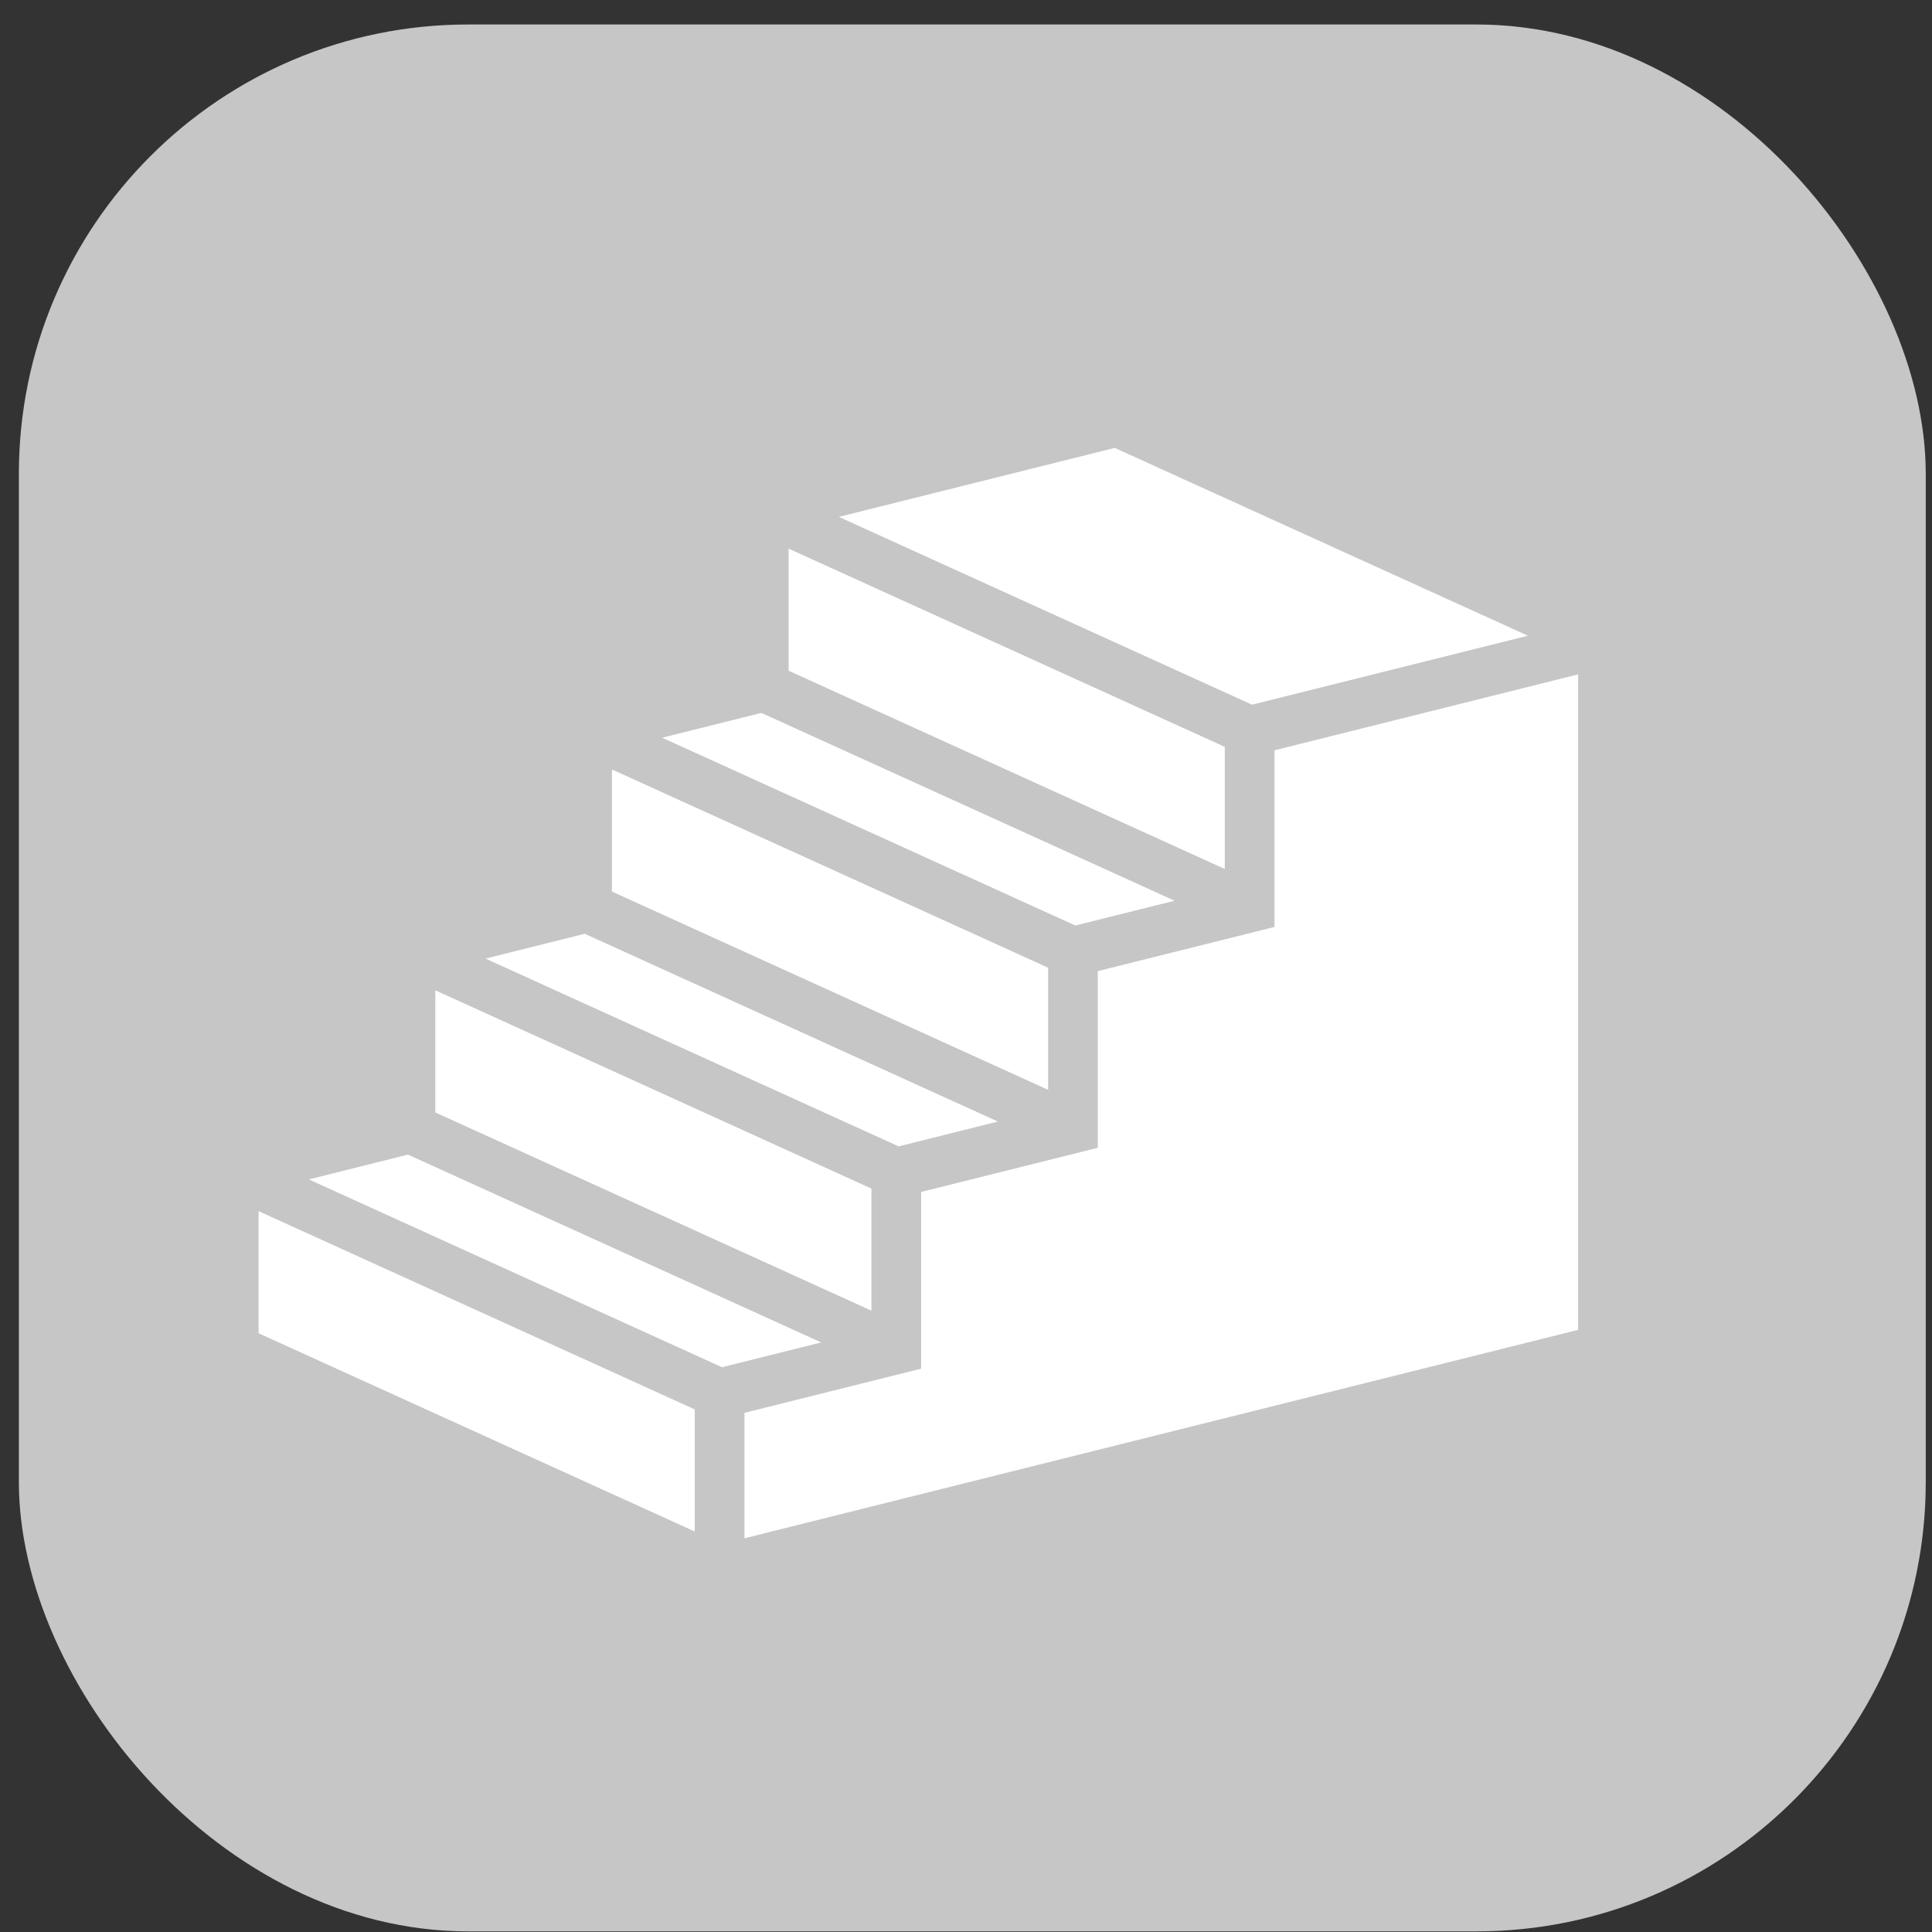
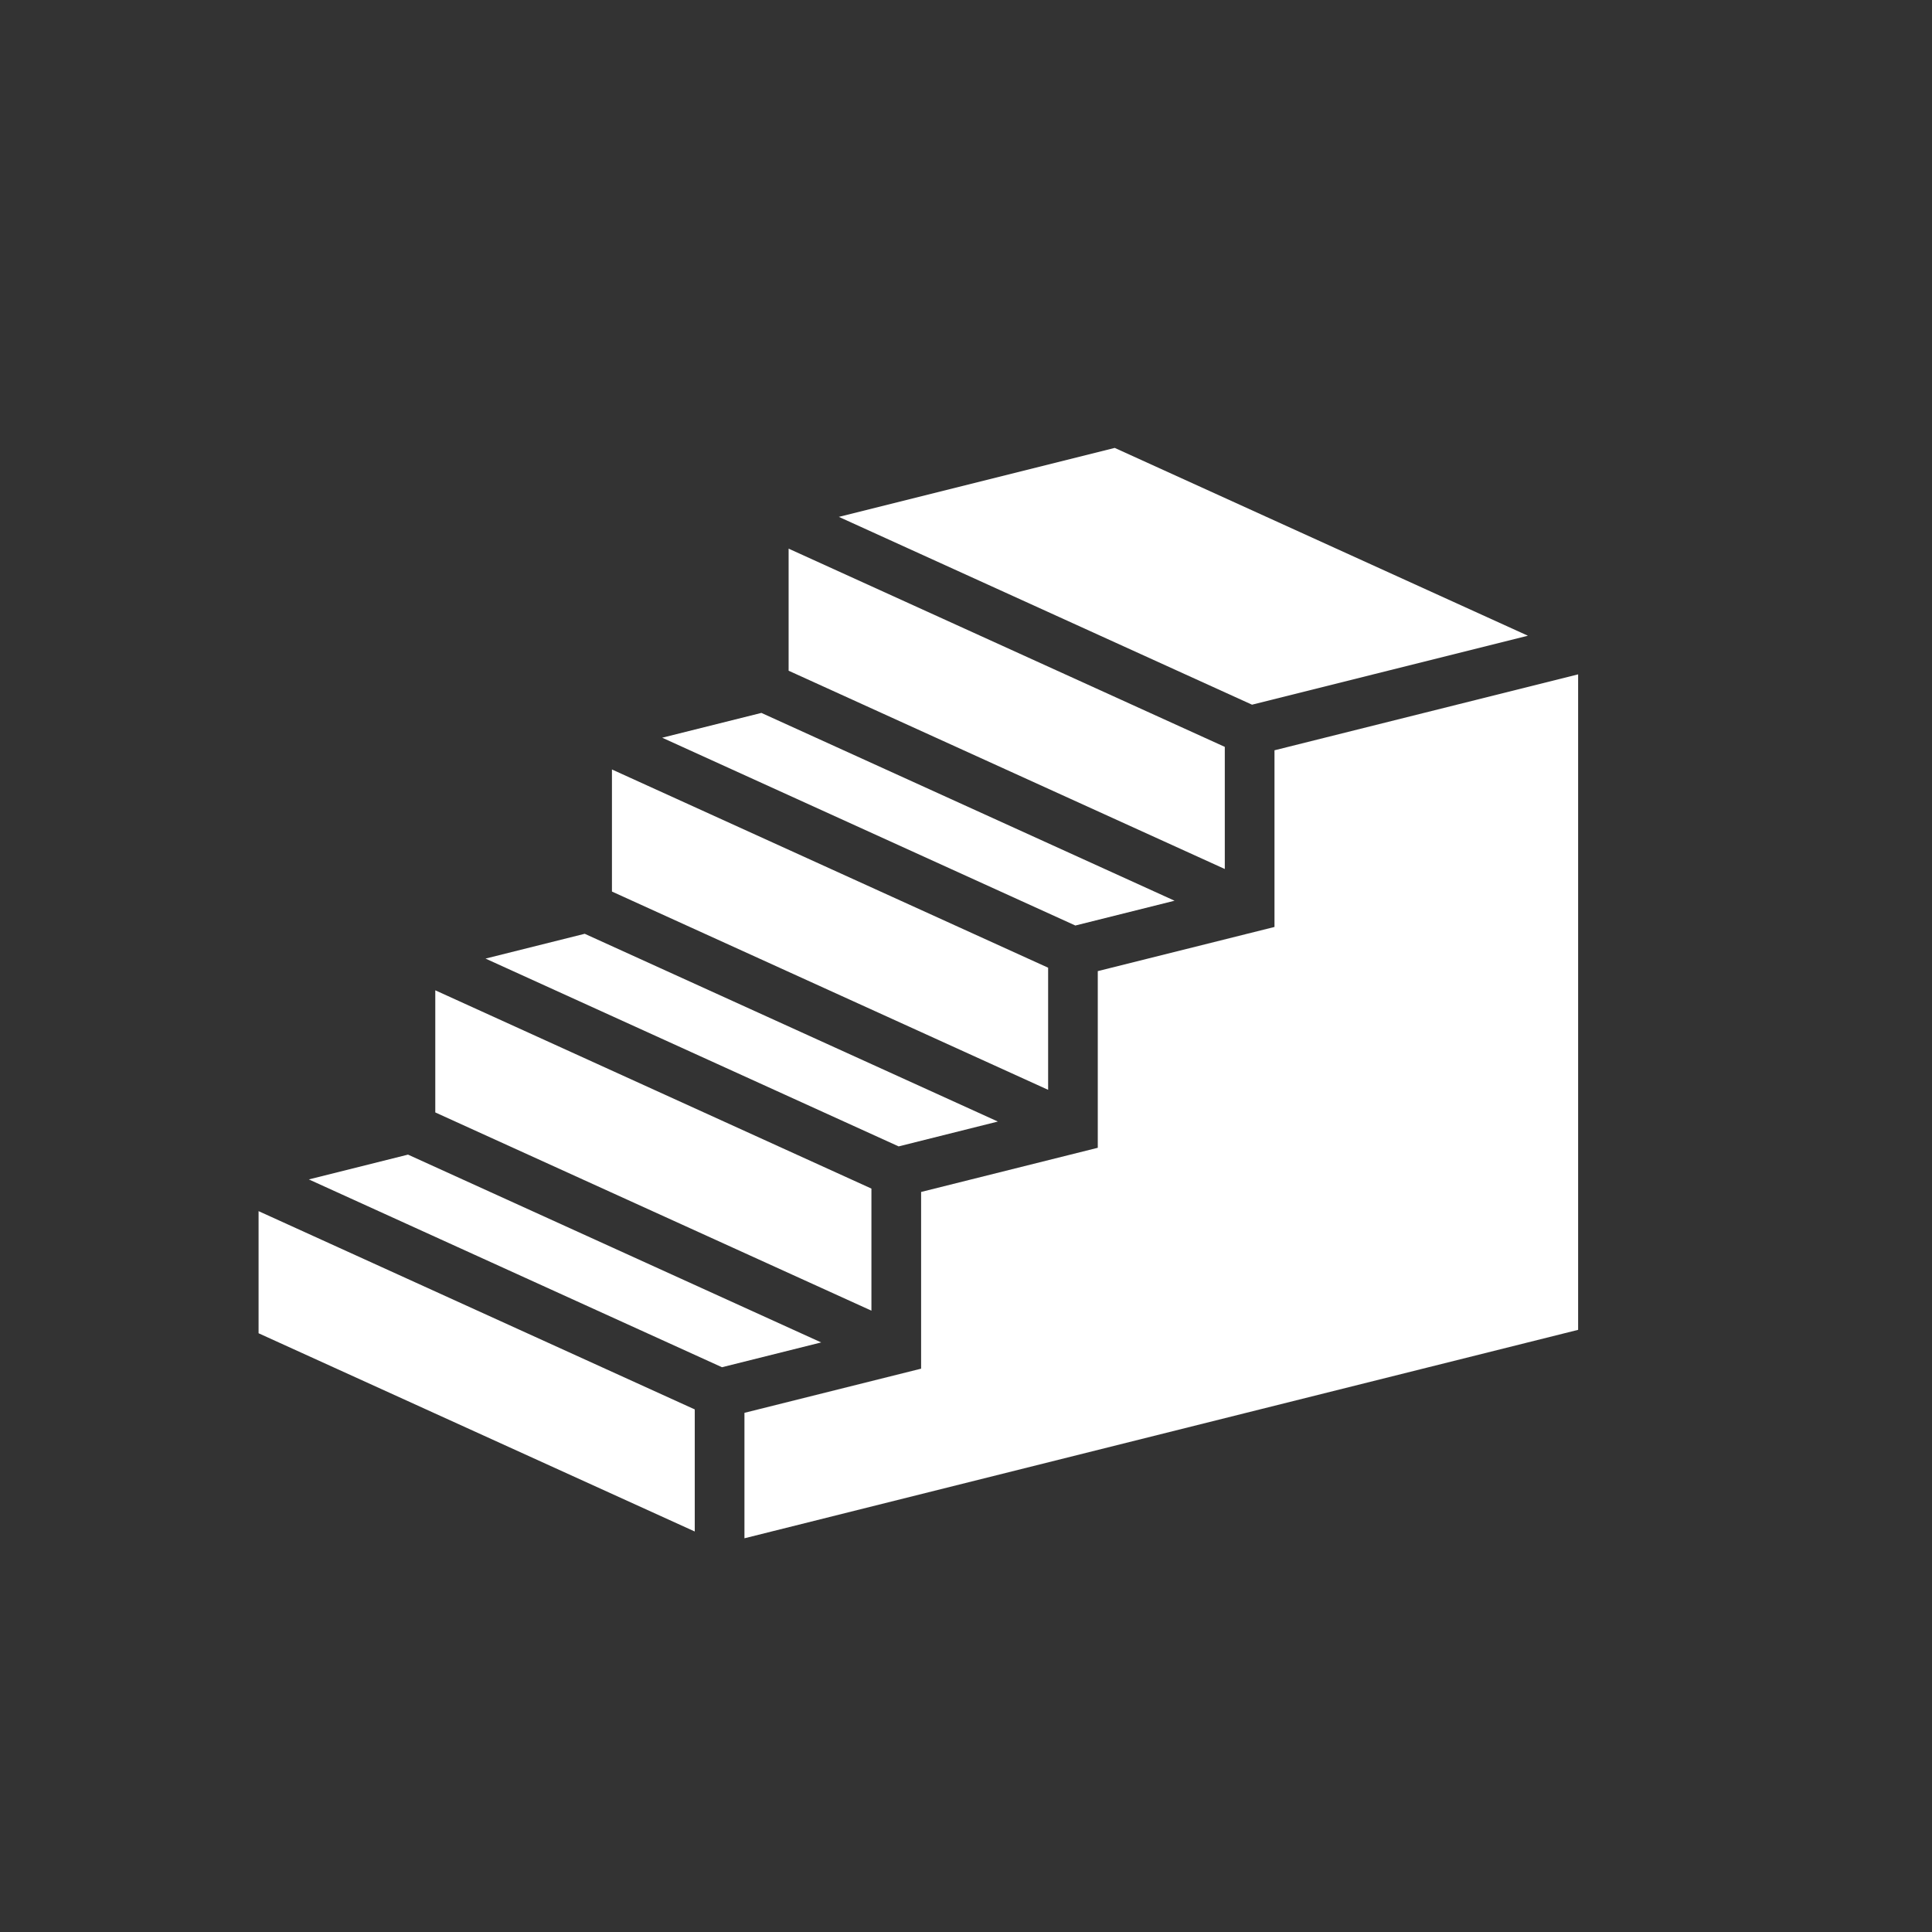
<svg xmlns="http://www.w3.org/2000/svg" width="43" height="43" viewBox="0 0 43 43" fill="none">
  <rect x="0" y="0" width="43" height="43" fill="#333333" stroke="none" />
-   <rect x="0.42" y="0.545" width="42.441" height="42.441" rx="10" fill="#C6C6C6" />
-   <path d="M24.81 9.969L18.67 11.504L27.866 15.684L34.006 14.149L24.81 9.969ZM17.552 12.211V14.928L27.26 19.341V16.623L17.552 12.211ZM35.124 15.009L28.366 16.699V20.631C27.055 20.959 25.744 21.287 24.433 21.614V25.546C23.123 25.874 21.812 26.202 20.501 26.529V30.462C19.19 30.789 17.88 31.117 16.569 31.445V34.237L35.124 29.598V15.009ZM16.946 15.867L14.738 16.419L23.934 20.599L26.142 20.047L16.946 15.867ZM13.62 17.126V19.843L23.328 24.256V21.538L13.62 17.126ZM13.014 20.783L10.806 21.335L20.001 25.515L22.209 24.962L13.014 20.783ZM9.688 22.041V24.759L19.395 29.171V26.454L9.688 22.041ZM9.081 25.698L6.874 26.25L16.069 30.43L18.277 29.878L9.081 25.698ZM5.755 26.956V29.674L15.463 34.086V31.369L5.755 26.956Z" fill="white" />
+   <path d="M24.81 9.969L18.67 11.504L27.866 15.684L34.006 14.149L24.81 9.969ZM17.552 12.211V14.928L27.26 19.341V16.623L17.552 12.211ZM35.124 15.009L28.366 16.699V20.631C27.055 20.959 25.744 21.287 24.433 21.614V25.546C23.123 25.874 21.812 26.202 20.501 26.529V30.462C19.19 30.789 17.88 31.117 16.569 31.445V34.237L35.124 29.598V15.009ZM16.946 15.867L14.738 16.419L23.934 20.599L26.142 20.047L16.946 15.867ZM13.62 17.126V19.843L23.328 24.256V21.538ZM13.014 20.783L10.806 21.335L20.001 25.515L22.209 24.962L13.014 20.783ZM9.688 22.041V24.759L19.395 29.171V26.454L9.688 22.041ZM9.081 25.698L6.874 26.25L16.069 30.43L18.277 29.878L9.081 25.698ZM5.755 26.956V29.674L15.463 34.086V31.369L5.755 26.956Z" fill="white" />
</svg>